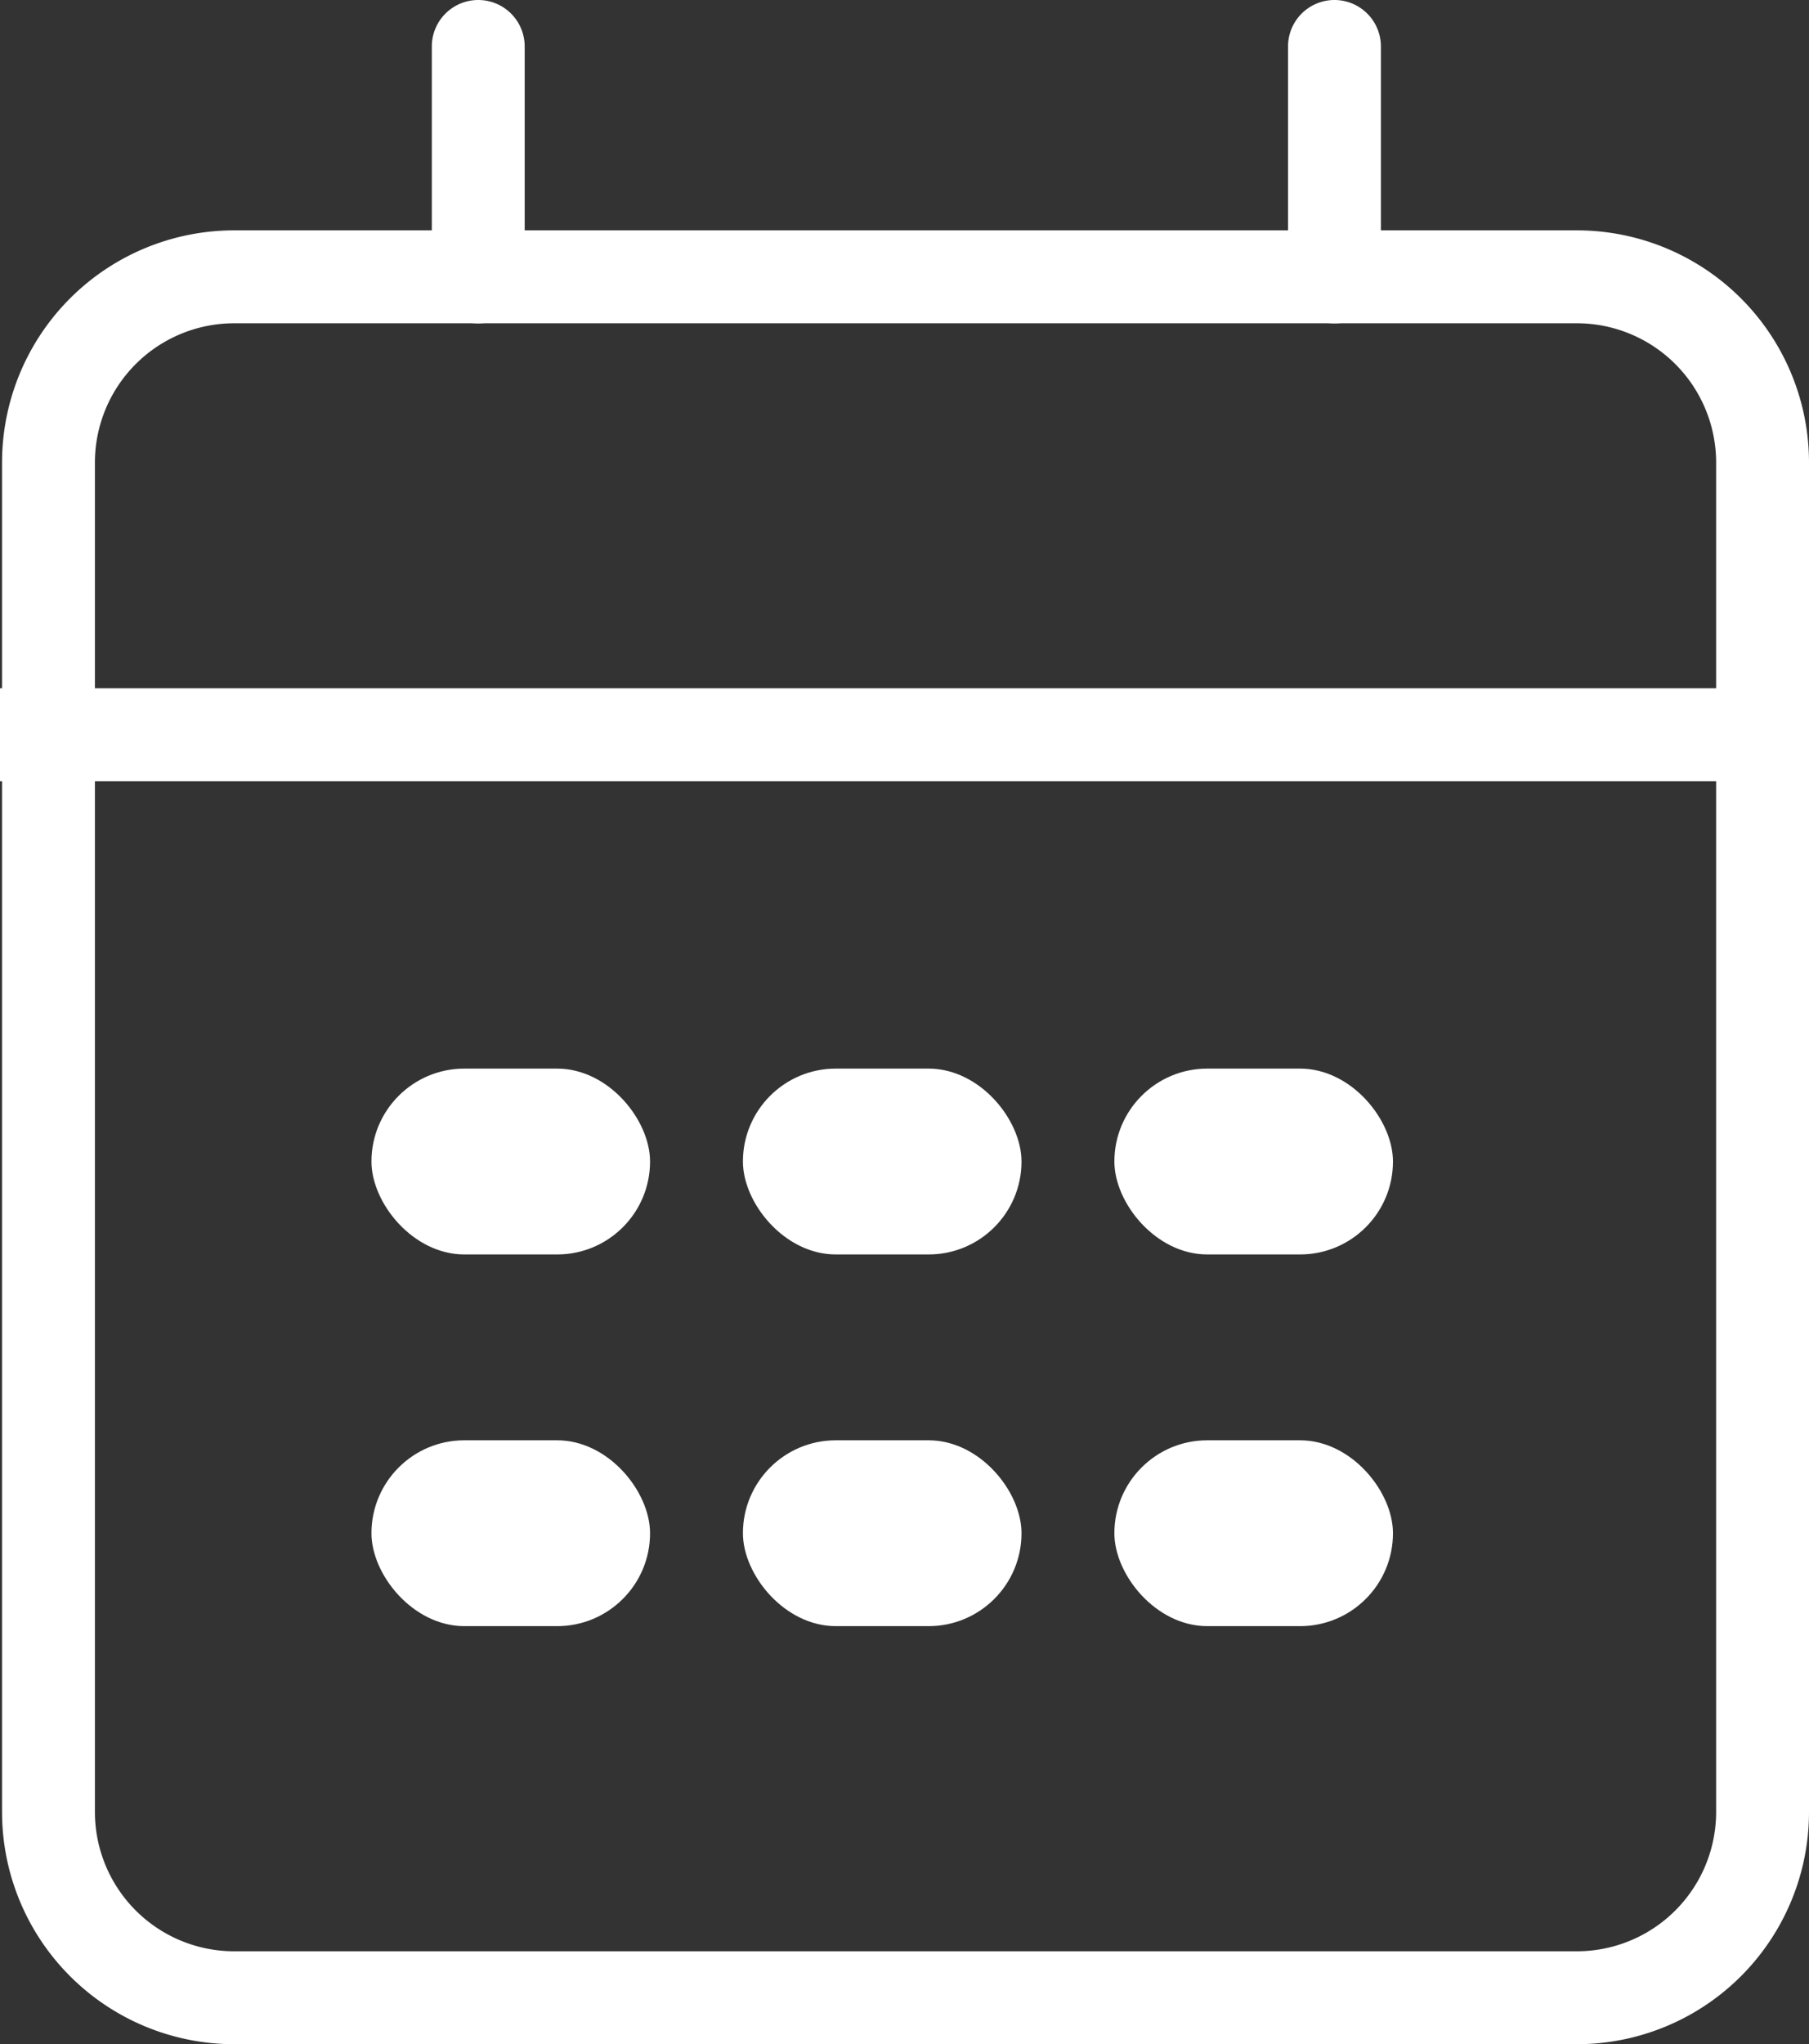
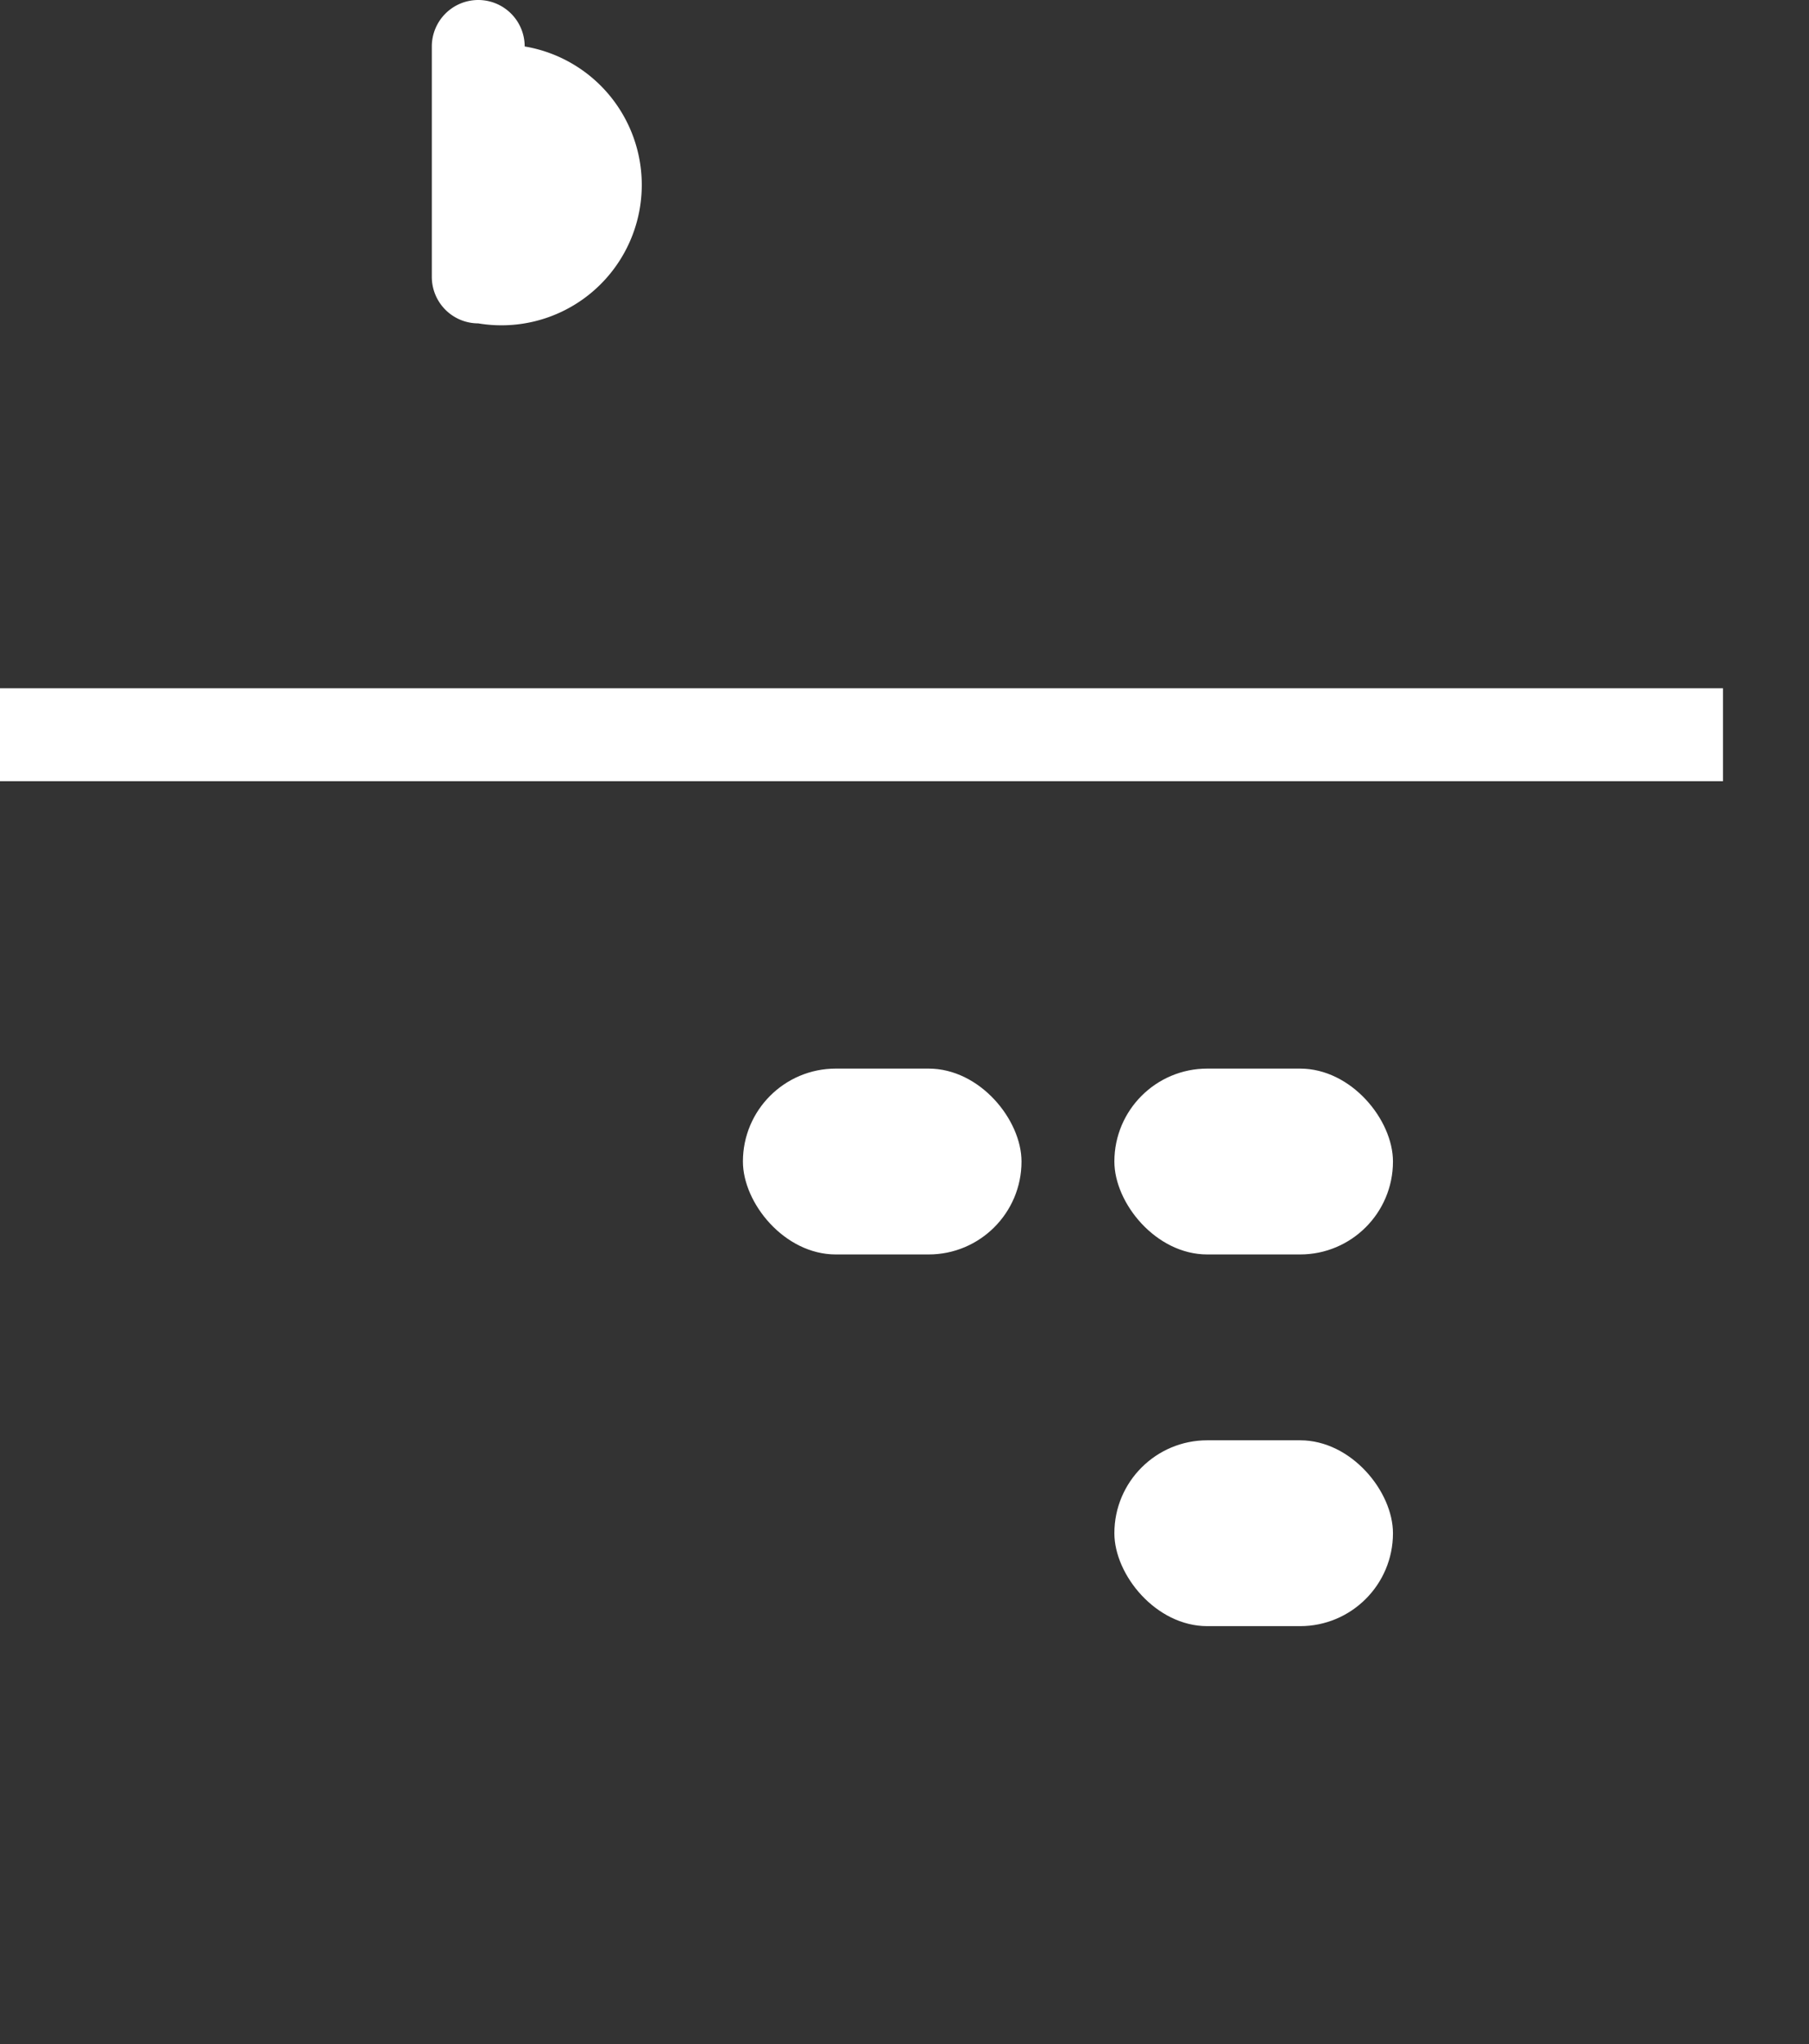
<svg xmlns="http://www.w3.org/2000/svg" width="19.48" height="22" viewBox="0 0 19.48 22">
  <rect x="0" y="0" width="19.48" height="22" fill="#333333" stroke="none" />
  <g id="Group_7398" data-name="Group 7398" transform="translate(0 0.5)">
-     <path id="Rectangle_57" data-name="Rectangle 57" d="M2-.5H16.458a2.5,2.5,0,0,1,2.5,2.5V16.52a2.5,2.5,0,0,1-2.5,2.5H2a2.5,2.5,0,0,1-2.5-2.5V2A2.5,2.5,0,0,1,2-.5ZM16.458,18.02a1.5,1.5,0,0,0,1.5-1.5V2a1.5,1.5,0,0,0-1.5-1.5H2A1.5,1.5,0,0,0,.5,2V16.52A1.5,1.5,0,0,0,2,18.02Z" transform="translate(0.522 2.479)" fill="#fff" />
    <path id="Line_51" data-name="Line 51" d="M18.554.5H0v-1H18.554Z" transform="translate(0 7.407)" fill="#fff" />
-     <path id="Line_52" data-name="Line 52" d="M0,2.98a.5.5,0,0,1-.5-.5V0A.5.5,0,0,1,0-.5.5.5,0,0,1,.5,0V2.48A.5.5,0,0,1,0,2.98Z" transform="translate(5.15)" fill="#fff" />
-     <path id="Line_53" data-name="Line 53" d="M0,2.98a.5.5,0,0,1-.5-.5V0A.5.5,0,0,1,0-.5.5.5,0,0,1,.5,0V2.48A.5.5,0,0,1,0,2.98Z" transform="translate(14.37)" fill="#fff" />
+     <path id="Line_52" data-name="Line 52" d="M0,2.98a.5.5,0,0,1-.5-.5V0A.5.5,0,0,1,0-.5.5.5,0,0,1,.5,0A.5.5,0,0,1,0,2.98Z" transform="translate(5.15)" fill="#fff" />
    <g id="Group_1517" data-name="Group 1517" transform="translate(4 11)">
-       <rect id="Rectangle_1401" data-name="Rectangle 1401" width="3" height="2" rx="1" fill="#fff" />
      <rect id="Rectangle_1402" data-name="Rectangle 1402" width="3" height="2" rx="1" transform="translate(4)" fill="#fff" />
      <rect id="Rectangle_1403" data-name="Rectangle 1403" width="3" height="2" rx="1" transform="translate(8)" fill="#fff" />
-       <rect id="Rectangle_1404" data-name="Rectangle 1404" width="3" height="2" rx="1" transform="translate(0 4)" fill="#fff" />
-       <rect id="Rectangle_1405" data-name="Rectangle 1405" width="3" height="2" rx="1" transform="translate(4 4)" fill="#fff" />
      <rect id="Rectangle_1406" data-name="Rectangle 1406" width="3" height="2" rx="1" transform="translate(8 4)" fill="#fff" />
    </g>
  </g>
</svg>